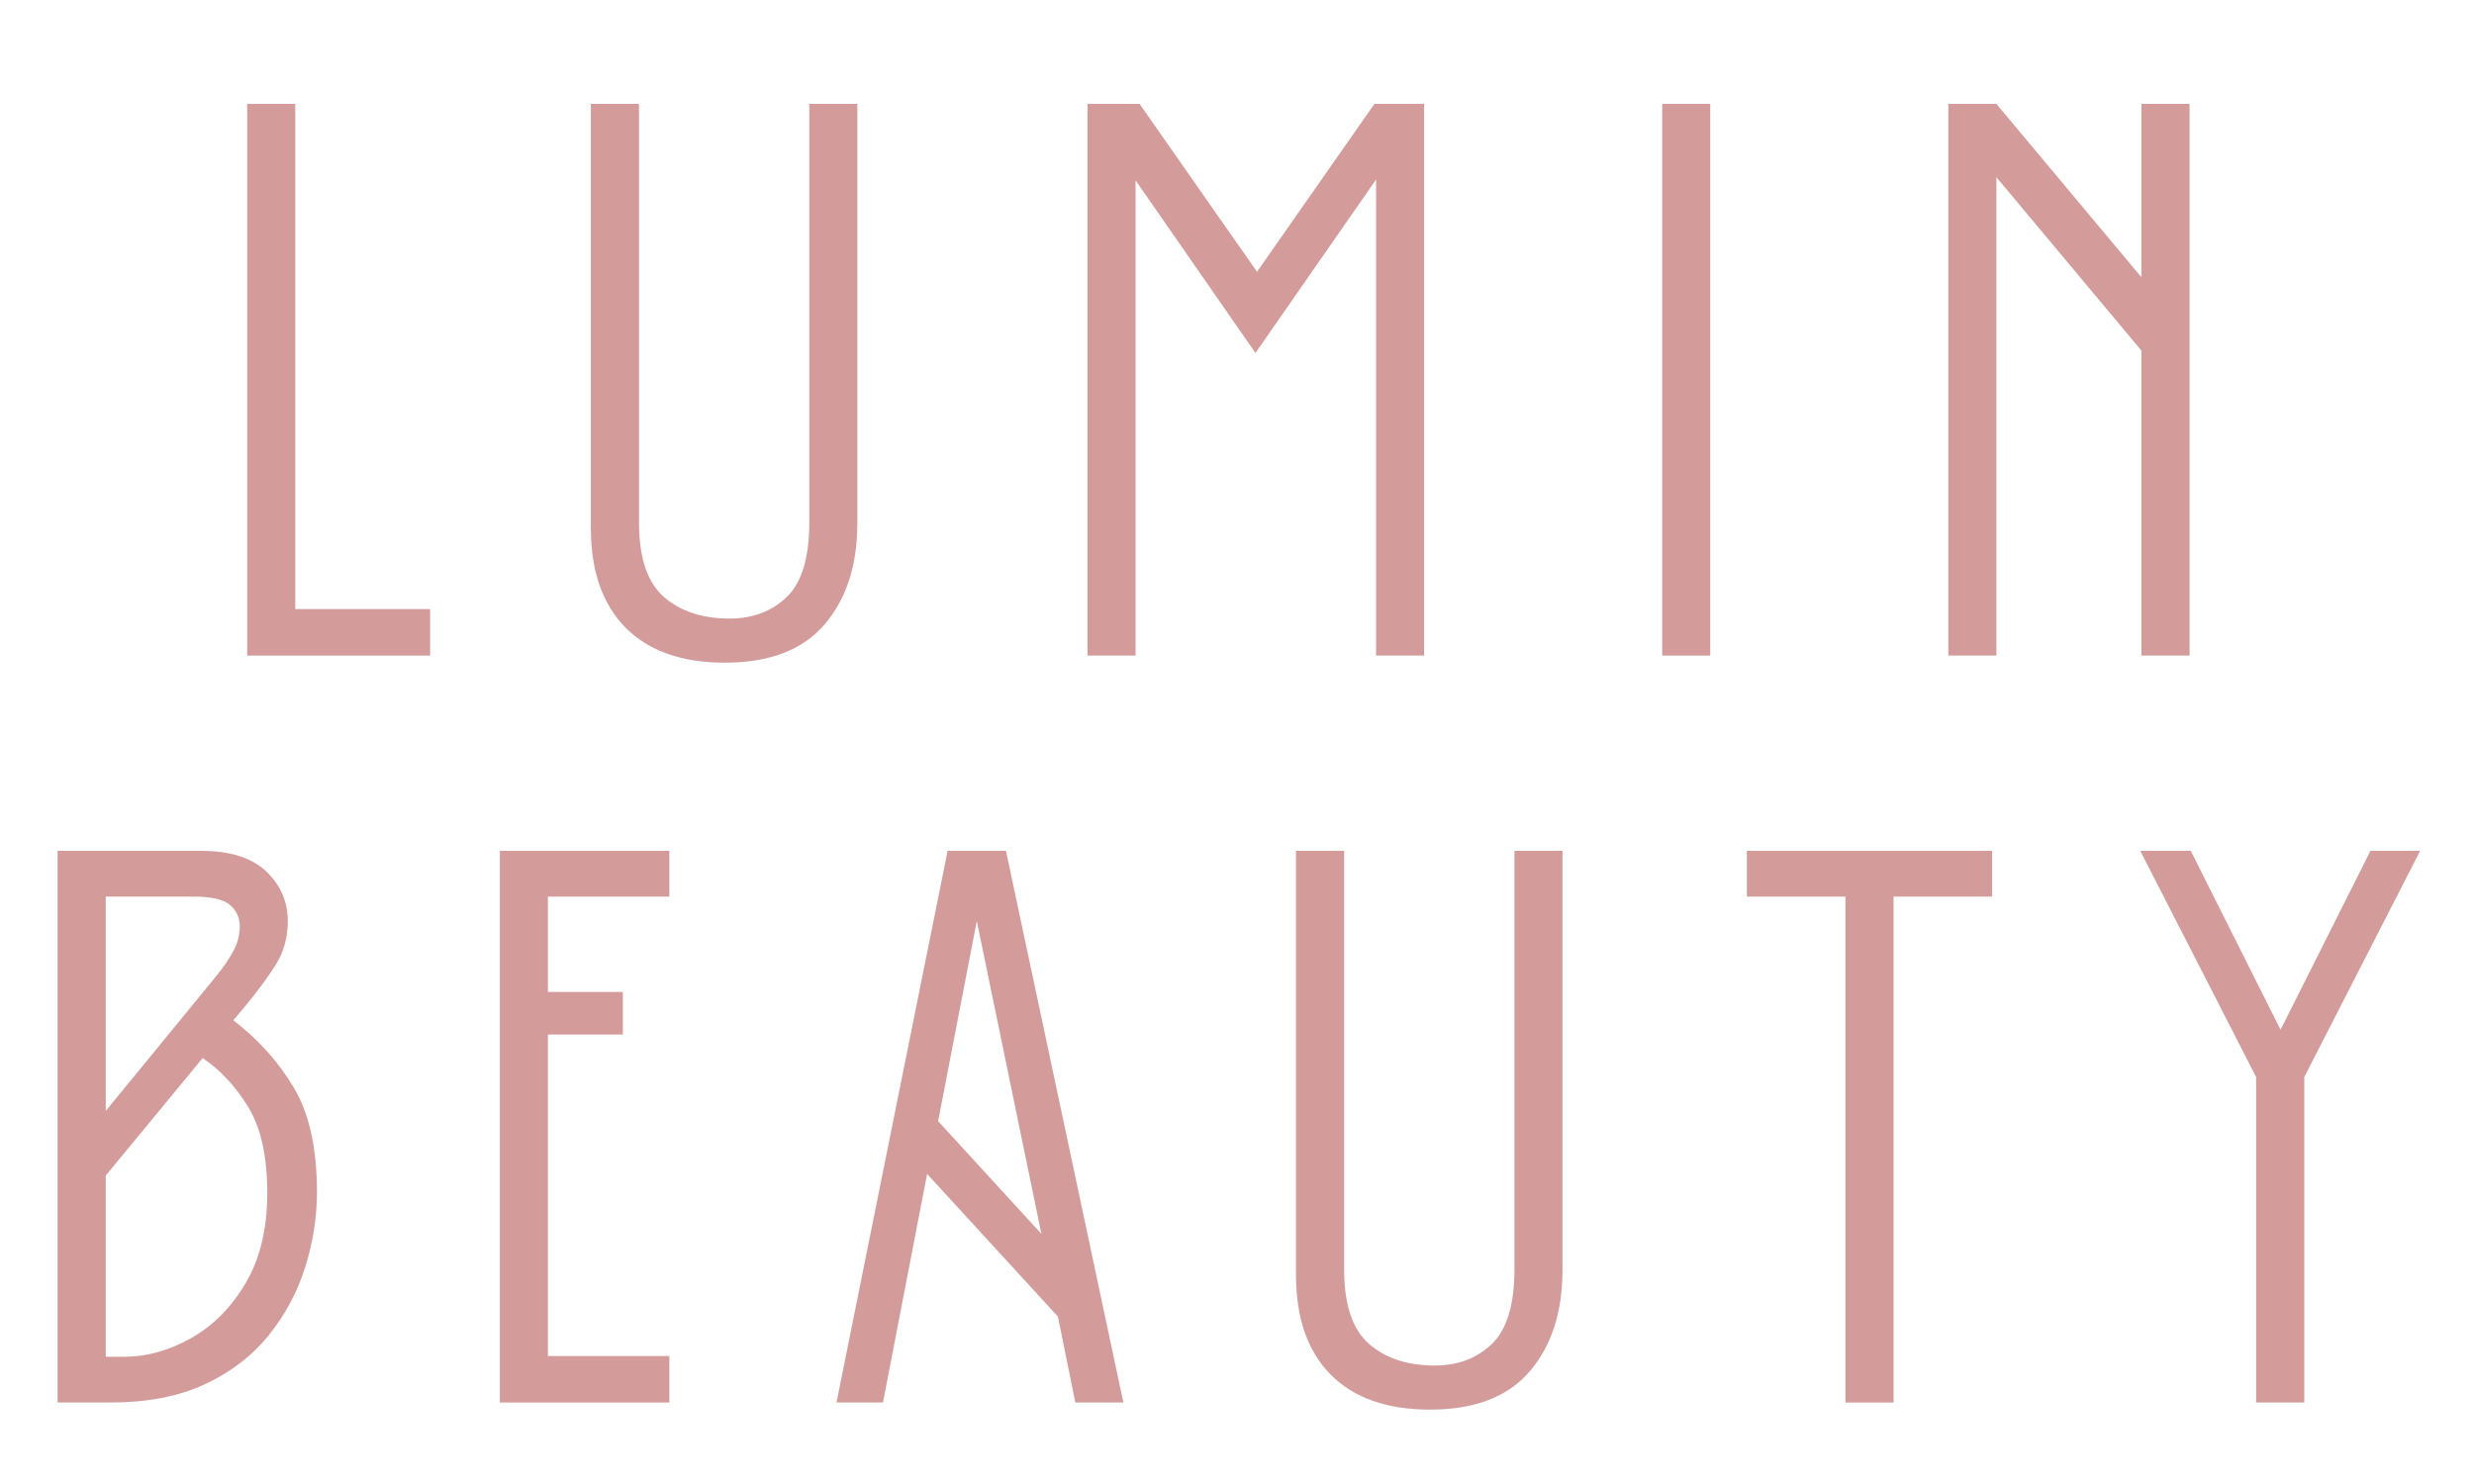
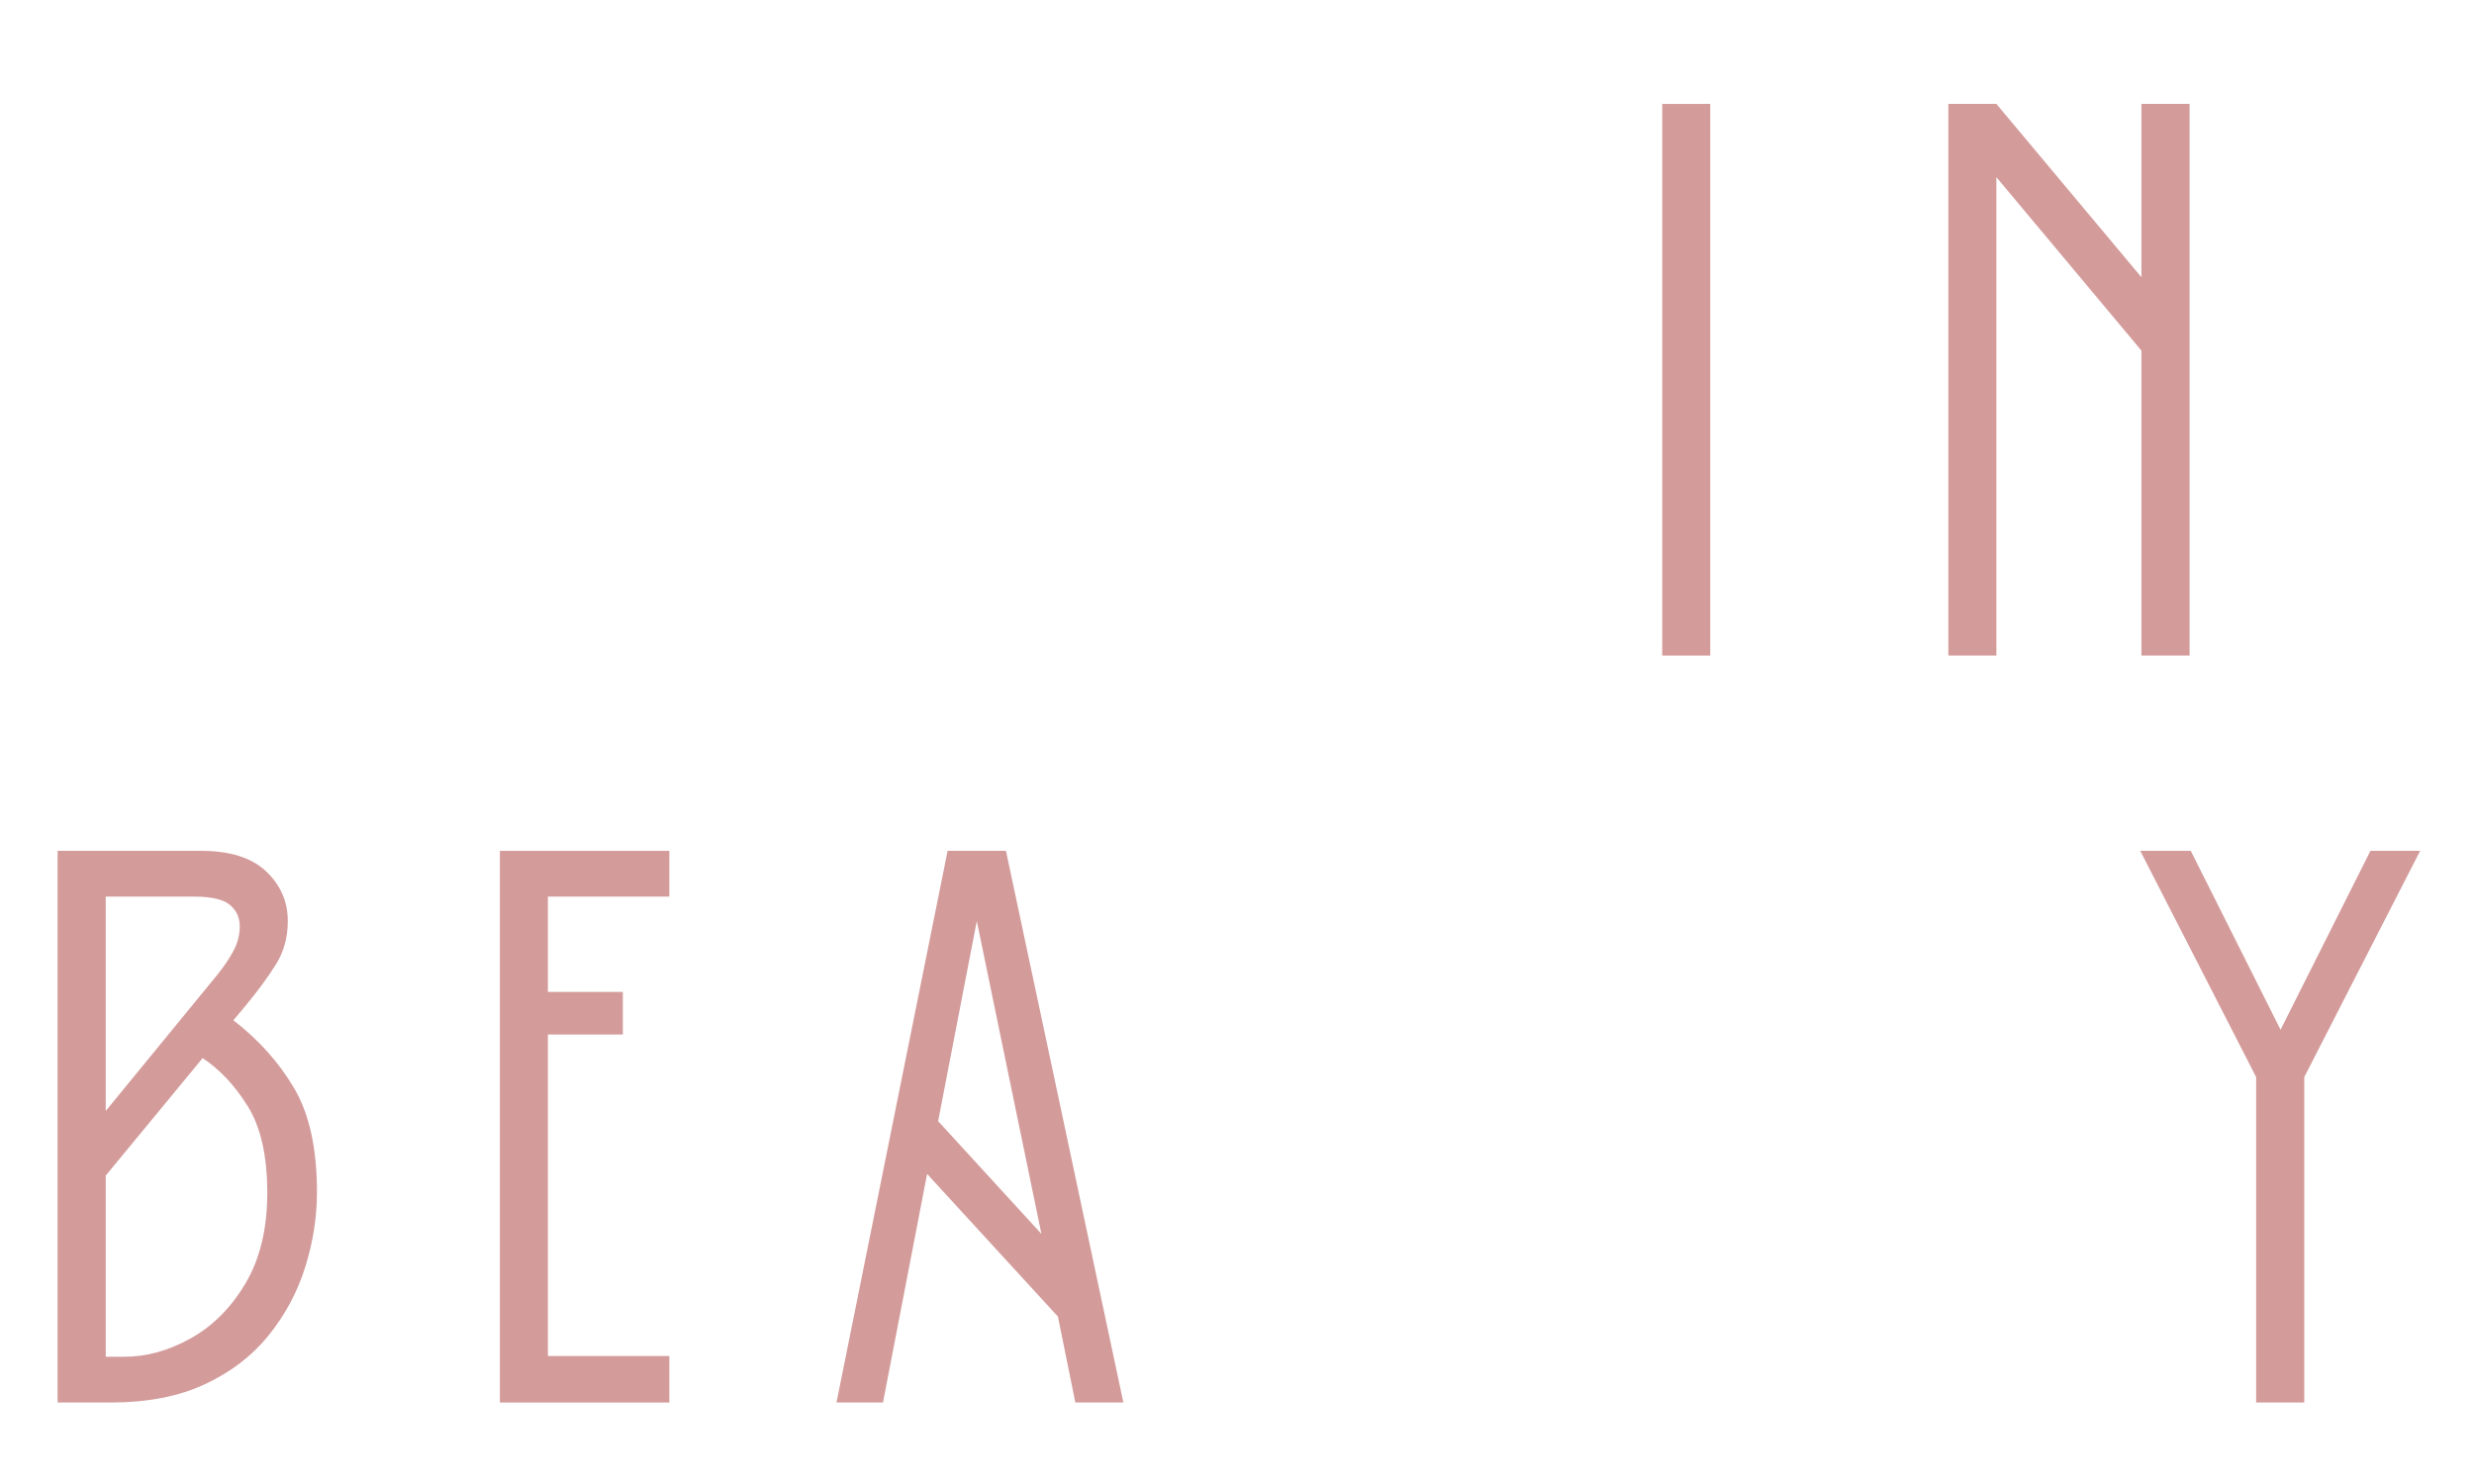
<svg xmlns="http://www.w3.org/2000/svg" version="1.0" preserveAspectRatio="xMidYMid meet" height="300" viewBox="0 0 375 225" zoomAndPan="magnify" width="500">
  <defs>
    <g />
  </defs>
  <g fill-opacity="1" fill="#d49b9b">
    <g transform="translate(28.27, 99.394)">
      <g>
-         <path d="M 16.484 -7.047 L 36.922 -7.047 L 36.922 0 L 9.203 0 L 9.203 -83.641 L 16.484 -83.641 Z M 16.484 -7.047" />
-       </g>
+         </g>
    </g>
  </g>
  <g fill-opacity="1" fill="#d49b9b">
    <g transform="translate(81.202, 99.394)">
      <g>
-         <path d="M 48.75 -20.078 C 48.75 -13.703 47.094 -8.582 43.781 -4.719 C 40.477 -0.852 35.441 1.078 28.672 1.078 C 22.141 1.078 17.117 -0.691 13.609 -4.234 C 10.109 -7.785 8.359 -12.828 8.359 -19.359 L 8.359 -83.641 L 15.656 -83.641 L 15.656 -20.188 C 15.656 -14.852 16.91 -11.086 19.422 -8.891 C 21.93 -6.703 25.254 -5.609 29.391 -5.609 C 32.898 -5.609 35.789 -6.703 38.062 -8.891 C 40.332 -11.086 41.469 -14.852 41.469 -20.188 L 41.469 -83.641 L 48.75 -83.641 Z M 48.75 -20.078" />
-       </g>
+         </g>
    </g>
  </g>
  <g fill-opacity="1" fill="#d49b9b">
    <g transform="translate(155.642, 99.394)">
      <g>
-         <path d="M 60.219 -83.641 L 60.219 0 L 52.938 0 L 52.938 -72.172 L 34.656 -45.875 L 16.484 -72.047 L 16.484 0 L 9.203 0 L 9.203 -83.641 L 17.094 -83.641 L 34.891 -58.188 L 52.688 -83.641 Z M 60.219 -83.641" />
-       </g>
+         </g>
    </g>
  </g>
  <g fill-opacity="1" fill="#d49b9b">
    <g transform="translate(242.389, 99.394)">
      <g>
        <path d="M 9.562 -83.641 L 16.844 -83.641 L 16.844 0 L 9.562 0 Z M 9.562 -83.641" />
      </g>
    </g>
  </g>
  <g fill-opacity="1" fill="#d49b9b">
    <g transform="translate(286.121, 99.394)">
      <g>
        <path d="M 45.766 -83.641 L 45.766 0 L 38.469 0 L 38.469 -46.234 L 16.484 -72.531 L 16.484 0 L 9.203 0 L 9.203 -83.641 L 16.484 -83.641 L 38.469 -57.359 L 38.469 -83.641 Z M 45.766 -83.641" />
      </g>
    </g>
  </g>
  <g fill-opacity="1" fill="#d49b9b">
    <g transform="translate(-0.347, 212.644)">
      <g>
        <path d="M 35.719 -57.953 C 39.551 -55.004 42.617 -51.578 44.922 -47.672 C 47.234 -43.766 48.391 -38.508 48.391 -31.906 C 48.391 -28.082 47.789 -24.273 46.594 -20.484 C 45.406 -16.703 43.555 -13.258 41.047 -10.156 C 38.535 -7.051 35.305 -4.582 31.359 -2.75 C 27.422 -0.914 22.664 0 17.094 0 L 9.078 0 L 9.078 -83.641 L 30.828 -83.641 C 35.211 -83.641 38.5 -82.602 40.688 -80.531 C 42.875 -78.457 43.969 -75.945 43.969 -73 C 43.969 -70.531 43.367 -68.336 42.172 -66.422 C 40.984 -64.516 39.43 -62.406 37.516 -60.094 Z M 16.375 -76.703 L 16.375 -44.203 L 33.219 -64.766 C 34.25 -66.035 35.082 -67.266 35.719 -68.453 C 36.363 -69.648 36.688 -70.891 36.688 -72.172 C 36.688 -73.523 36.188 -74.617 35.188 -75.453 C 34.188 -76.285 32.375 -76.703 29.75 -76.703 Z M 19.234 -6.938 C 22.578 -6.938 25.922 -7.867 29.266 -9.734 C 32.617 -11.609 35.391 -14.395 37.578 -18.094 C 39.766 -21.801 40.859 -26.363 40.859 -31.781 C 40.859 -37.352 39.883 -41.711 37.938 -44.859 C 35.988 -48.016 33.695 -50.469 31.062 -52.219 L 16.375 -34.406 L 16.375 -6.938 Z M 19.234 -6.938" />
      </g>
    </g>
  </g>
  <g fill-opacity="1" fill="#d49b9b">
    <g transform="translate(66.565, 212.644)">
      <g>
        <path d="M 9.203 -83.641 L 34.891 -83.641 L 34.891 -76.703 L 16.484 -76.703 L 16.484 -62.25 L 27.844 -62.25 L 27.844 -55.797 L 16.484 -55.797 L 16.484 -7.047 L 34.891 -7.047 L 34.891 0 L 9.203 0 Z M 9.203 -83.641" />
      </g>
    </g>
  </g>
  <g fill-opacity="1" fill="#d49b9b">
    <g transform="translate(122.246, 212.644)">
      <g>
        <path d="M 38.109 -13.031 L 18.281 -34.656 L 11.594 0 L 4.547 0 L 21.391 -83.641 L 30.234 -83.641 L 48.031 0 L 40.75 0 Z M 35.609 -25.562 L 25.812 -73 L 19.953 -42.656 Z M 35.609 -25.562" />
      </g>
    </g>
  </g>
  <g fill-opacity="1" fill="#d49b9b">
    <g transform="translate(188.083, 212.644)">
      <g>
-         <path d="M 48.75 -20.078 C 48.75 -13.703 47.094 -8.582 43.781 -4.719 C 40.477 -0.852 35.441 1.078 28.672 1.078 C 22.141 1.078 17.117 -0.691 13.609 -4.234 C 10.109 -7.785 8.359 -12.828 8.359 -19.359 L 8.359 -83.641 L 15.656 -83.641 L 15.656 -20.188 C 15.656 -14.852 16.91 -11.086 19.422 -8.891 C 21.93 -6.703 25.254 -5.609 29.391 -5.609 C 32.898 -5.609 35.789 -6.703 38.062 -8.891 C 40.332 -11.086 41.469 -14.852 41.469 -20.188 L 41.469 -83.641 L 48.75 -83.641 Z M 48.75 -20.078" />
-       </g>
+         </g>
    </g>
  </g>
  <g fill-opacity="1" fill="#d49b9b">
    <g transform="translate(262.522, 212.644)">
      <g>
-         <path d="M 24.5 -76.703 L 24.5 0 L 17.203 0 L 17.203 -76.703 L 2.266 -76.703 L 2.266 -83.641 L 39.438 -83.641 L 39.438 -76.703 Z M 24.5 -76.703" />
-       </g>
+         </g>
    </g>
  </g>
  <g fill-opacity="1" fill="#d49b9b">
    <g transform="translate(321.429, 212.644)">
      <g>
        <path d="M 45.406 -83.641 L 27.844 -49.344 L 27.844 0 L 20.547 0 L 20.547 -49.344 L 2.984 -83.641 L 10.641 -83.641 L 24.25 -56.516 L 37.875 -83.641 Z M 45.406 -83.641" />
      </g>
    </g>
  </g>
</svg>